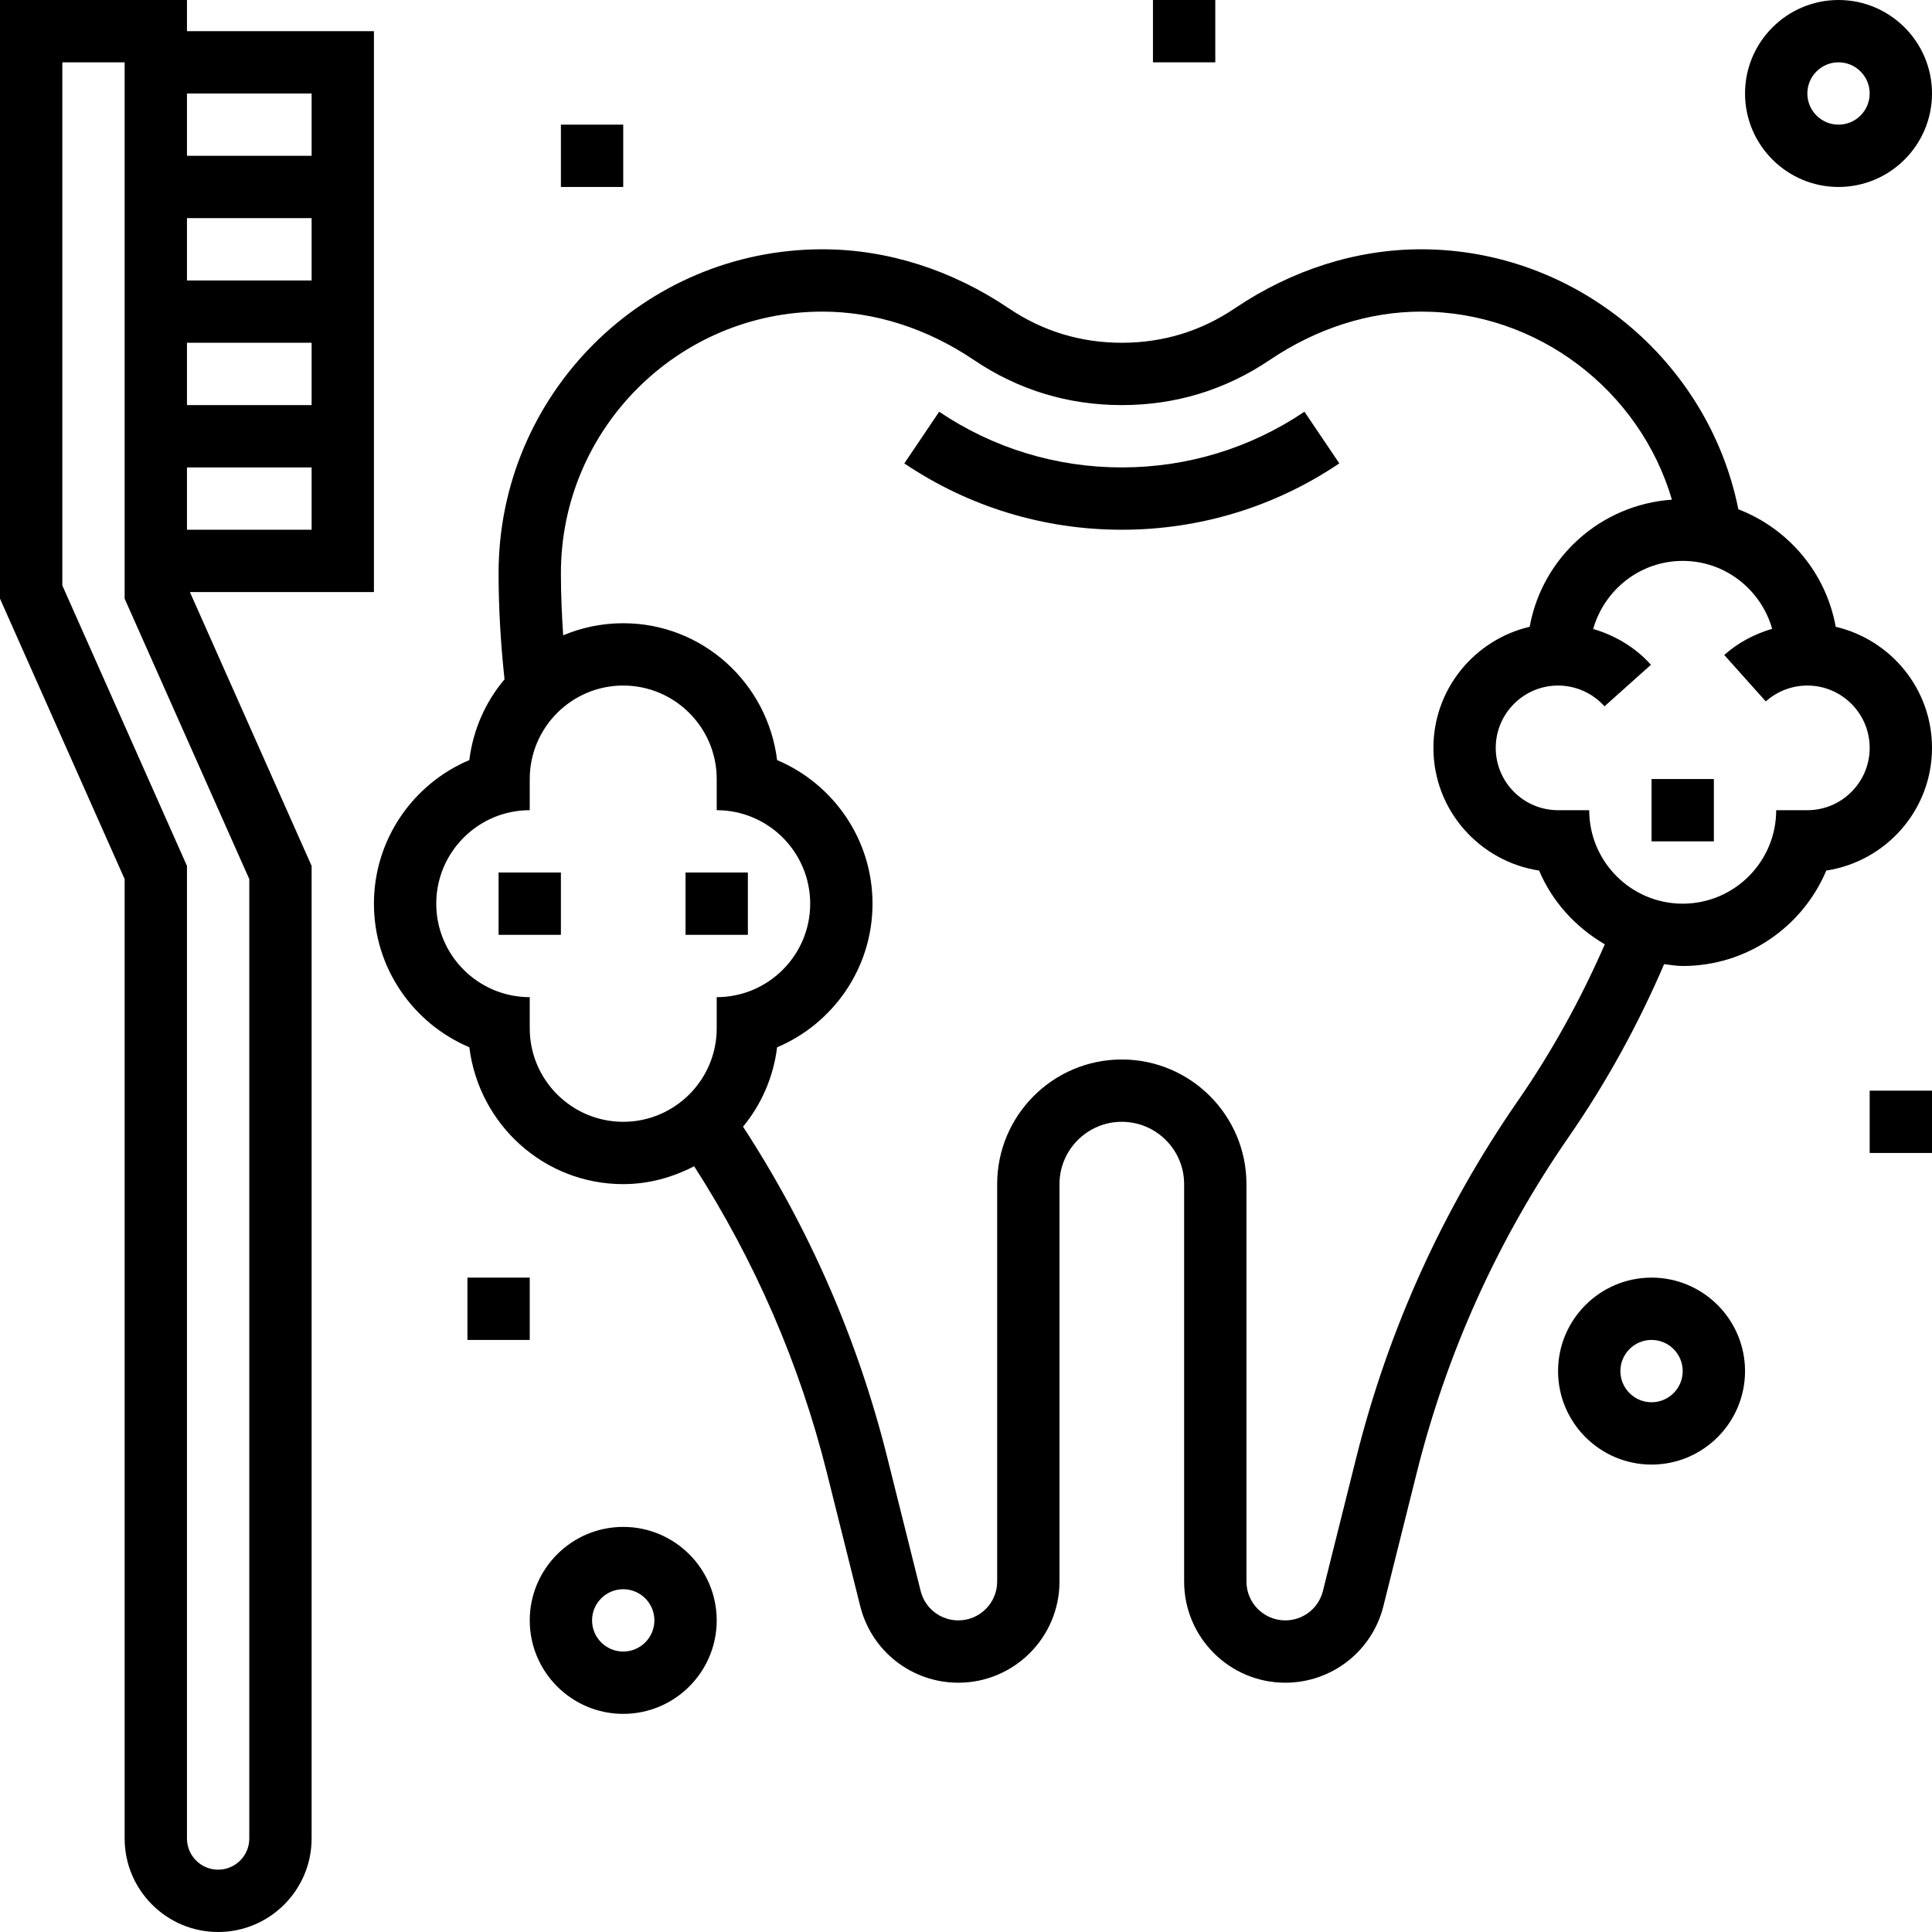
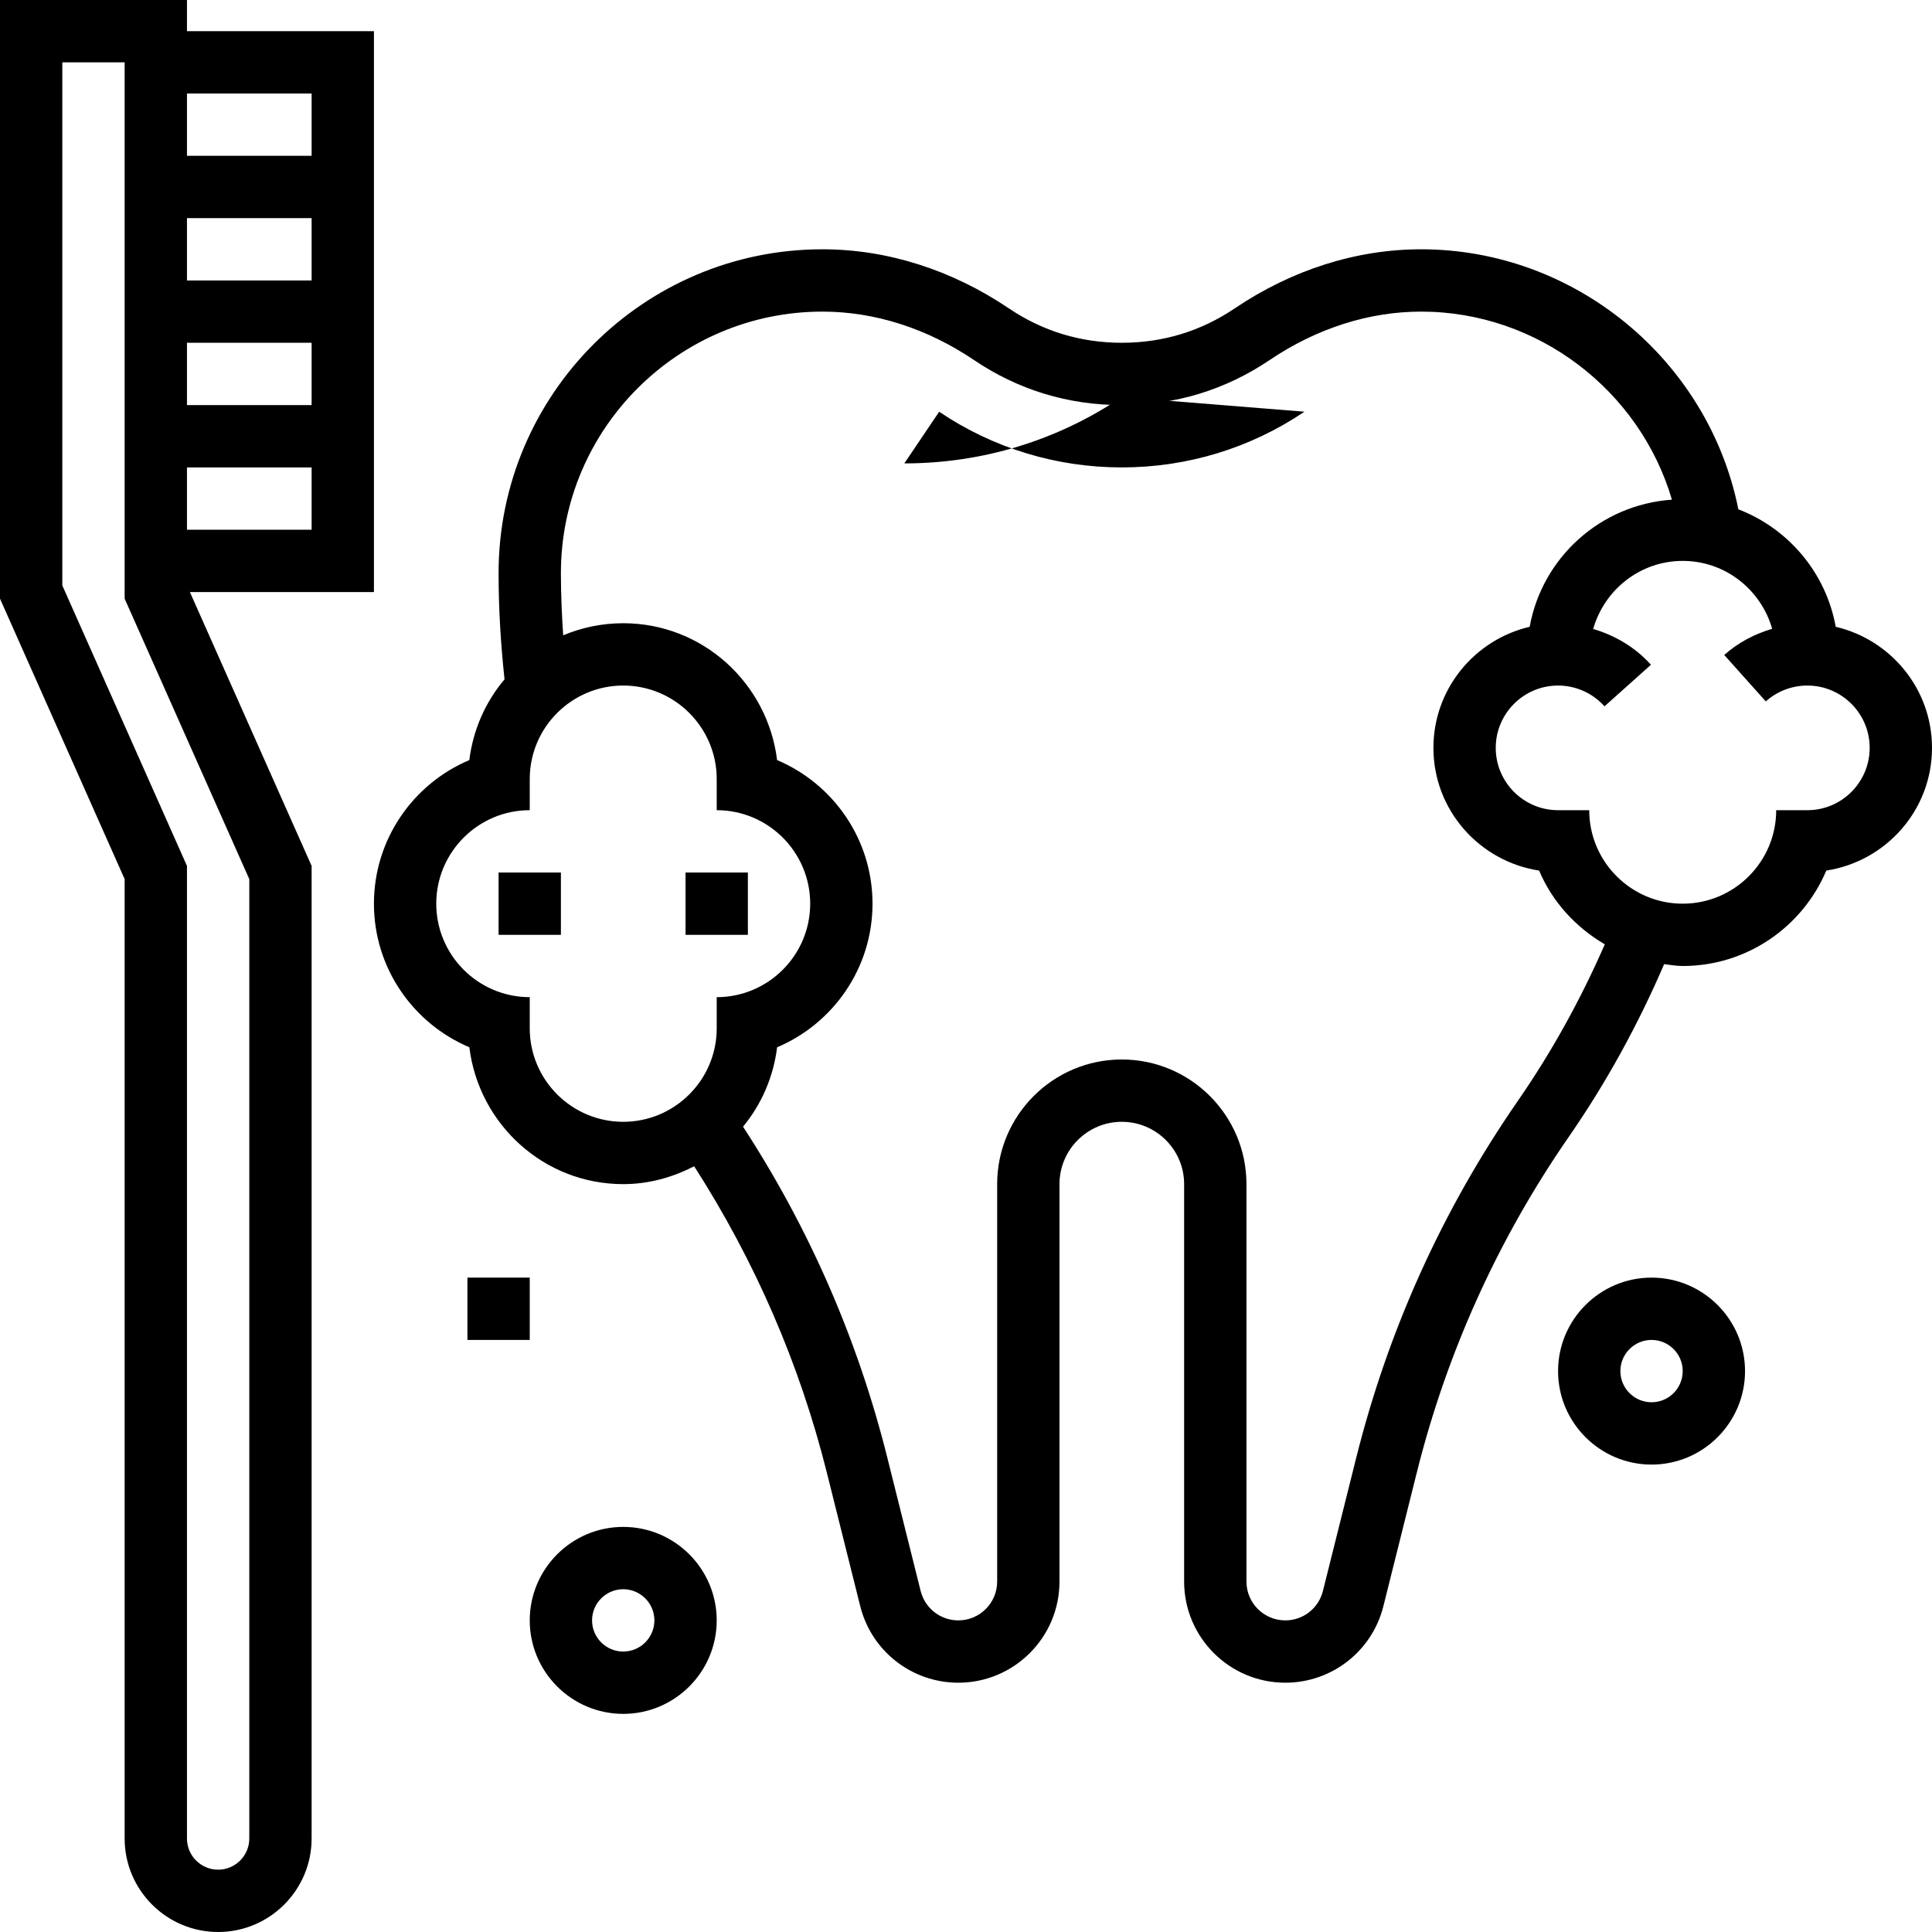
<svg xmlns="http://www.w3.org/2000/svg" version="1.1" id="Capa_1" x="0px" y="0px" viewBox="0 0 496 496" style="enable-background:new 0 0 496 496;" xml:space="preserve">
  <g>
    <g>
-       <path d="M334.888,105.696C321.024,115.056,304.816,120,288,120c-16.816,0-33.024-4.944-46.888-14.296l-8.944,13.264    C248.68,130.112,267.992,136,288,136c20.016,0,39.328-5.888,55.84-17.04L334.888,105.696z" />
+       <path d="M334.888,105.696C321.024,115.056,304.816,120,288,120c-16.816,0-33.024-4.944-46.888-14.296l-8.944,13.264    c20.016,0,39.328-5.888,55.84-17.04L334.888,105.696z" />
    </g>
  </g>
  <g>
    <g>
      <path d="M96,8H48V0H0v153.696l32,72V472c0,13.232,10.768,24,24,24s24-10.768,24-24V222.304L48.752,152H96V8z M64,225.696V472    c0,4.416-3.592,8-8,8s-8-3.584-8-8V222.304l-32-72V16h16v137.696L64,225.696z M80,136H48v-16h32V136z M80,104H48V88h32V104z     M80,72H48V56h32V72z M80,40H48V24h32V40z" />
    </g>
  </g>
  <g>
    <g>
      <path d="M471.28,160.912c-2.496-13.872-12.136-25.2-24.992-30.16C438.592,92.432,404.344,64,364.856,64    c-16.6,0-33.152,5.248-47.864,15.168C308.312,85.032,298.552,88,288,88s-20.312-2.968-28.992-8.832    C244.296,69.248,227.744,64,211.144,64C165.296,64,128,101.296,128,147.144c0,9.088,0.552,18.232,1.528,27.256    c-4.864,5.776-8.064,12.88-9.04,20.736C106.12,201.208,96,215.44,96,232s10.12,30.792,24.496,36.864    C122.928,288.608,139.608,304,160,304c6.592,0,12.72-1.752,18.208-4.592c15.576,24.256,27.08,50.704,34.072,78.68l8.56,34.232    c2.888,11.592,13.256,19.68,25.192,19.68c14.32,0,25.968-11.648,25.968-25.968V304c0-8.824,7.176-16,16-16c8.824,0,16,7.176,16,16    v102.032c0,14.32,11.648,25.968,25.968,25.968c11.936,0,22.304-8.088,25.192-19.672l8.56-34.232    c7.752-31.016,20.912-60.072,39.112-86.352c9.6-13.872,17.744-28.744,24.4-44.224c1.584,0.192,3.136,0.48,4.768,0.48    c16.56,0,30.792-10.12,36.864-24.496C484.192,221.144,496,207.984,496,192C496,176.864,485.416,164.232,471.28,160.912z M184,264    c0,13.232-10.768,24-24,24s-24-10.768-24-24v-8c-13.232,0-24-10.768-24-24s10.768-24,24-24v-8c0-13.232,10.768-24,24-24    s24,10.768,24,24v8c13.232,0,24,10.768,24,24s-10.768,24-24,24V264z M389.672,282.632c-19.296,27.872-33.248,58.688-41.48,91.584    l-8.56,34.232c-1.104,4.448-5.08,7.552-9.664,7.552c-5.496,0-9.968-4.472-9.968-9.968V304c0-17.648-14.352-32-32-32    s-32,14.352-32,32v102.032c0,5.496-4.472,9.968-9.968,9.968c-4.584,0-8.56-3.104-9.672-7.544l-8.56-34.232    c-7.56-30.256-20.024-58.84-37.04-84.968c4.696-5.712,7.792-12.68,8.744-20.384C213.88,262.792,224,248.56,224,232    s-10.12-30.792-24.496-36.864C197.072,175.392,180.392,160,160,160c-5.464,0-10.664,1.112-15.416,3.104    c-0.352-5.32-0.584-10.648-0.584-15.96C144,110.12,174.12,80,211.144,80c13.4,0,26.856,4.296,38.92,12.44    C261.44,100.112,274.2,104,288,104s26.56-3.888,37.944-11.56C338,84.296,351.456,80,364.856,80    c29.928,0,56.12,20.224,64.376,48.28c-18.36,1.28-33.312,14.864-36.52,32.632C378.584,164.232,368,176.864,368,192    c0,15.984,11.808,29.144,27.136,31.504c3.384,8.024,9.408,14.576,16.864,18.928C405.856,256.488,398.416,270.008,389.672,282.632z     M464,208h-8c0,13.232-10.768,24-24,24s-24-10.768-24-24h-8c-8.824,0-16-7.176-16-16c0-8.824,7.176-16,16-16    c4.544,0,8.896,1.944,11.92,5.336l11.928-10.672c-4-4.464-9.192-7.528-14.832-9.192C411.88,151.424,421.048,144,432,144    c10.944,0,20.096,7.4,22.968,17.432c-4.504,1.328-8.736,3.528-12.304,6.72l10.664,11.92C456.272,177.448,460.056,176,464,176    c8.824,0,16,7.176,16,16C480,200.824,472.824,208,464,208z" />
    </g>
  </g>
  <g>
    <g>
      <path d="M424,328c-13.232,0-24,10.768-24,24s10.768,24,24,24s24-10.768,24-24S437.232,328,424,328z M424,360c-4.408,0-8-3.584-8-8    c0-4.416,3.592-8,8-8c4.408,0,8,3.584,8,8C432,356.416,428.408,360,424,360z" />
    </g>
  </g>
  <g>
    <g>
      <path d="M160,392c-13.232,0-24,10.768-24,24s10.768,24,24,24s24-10.768,24-24S173.232,392,160,392z M160,424c-4.408,0-8-3.584-8-8    c0-4.416,3.592-8,8-8s8,3.584,8,8C168,420.416,164.408,424,160,424z" />
    </g>
  </g>
  <g>
    <g>
-       <path d="M472,0c-13.232,0-24,10.768-24,24s10.768,24,24,24s24-10.768,24-24S485.232,0,472,0z M472,32c-4.408,0-8-3.584-8-8    s3.592-8,8-8c4.408,0,8,3.584,8,8S476.408,32,472,32z" />
-     </g>
+       </g>
  </g>
  <g>
    <g>
-       <rect x="144" y="32" width="16" height="16" />
-     </g>
+       </g>
  </g>
  <g>
    <g>
-       <rect x="296" width="16" height="16" />
-     </g>
+       </g>
  </g>
  <g>
    <g>
      <rect x="128" y="224" width="16" height="16" />
    </g>
  </g>
  <g>
    <g>
      <rect x="176" y="224" width="16" height="16" />
    </g>
  </g>
  <g>
    <g>
-       <rect x="480" y="280" width="16" height="16" />
-     </g>
+       </g>
  </g>
  <g>
    <g>
      <rect x="120" y="328" width="16" height="16" />
    </g>
  </g>
  <g>
    <g>
-       <rect x="424" y="200" width="16" height="16" />
-     </g>
+       </g>
  </g>
  <g>
</g>
  <g>
</g>
  <g>
</g>
  <g>
</g>
  <g>
</g>
  <g>
</g>
  <g>
</g>
  <g>
</g>
  <g>
</g>
  <g>
</g>
  <g>
</g>
  <g>
</g>
  <g>
</g>
  <g>
</g>
  <g>
</g>
</svg>